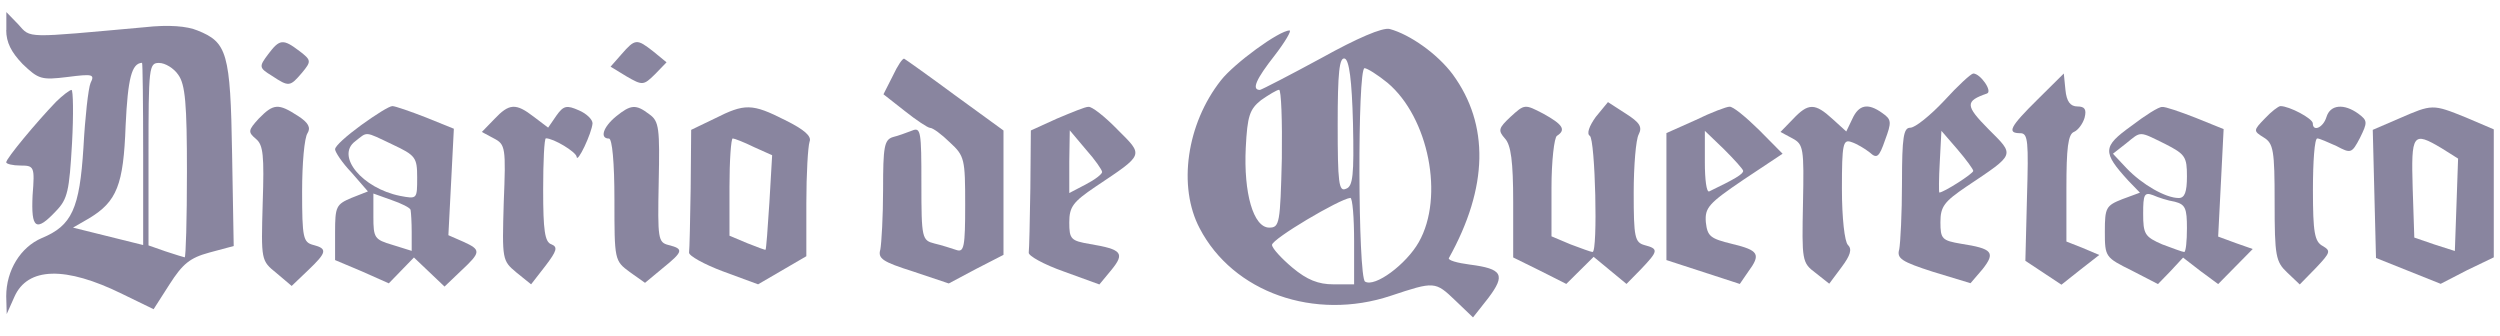
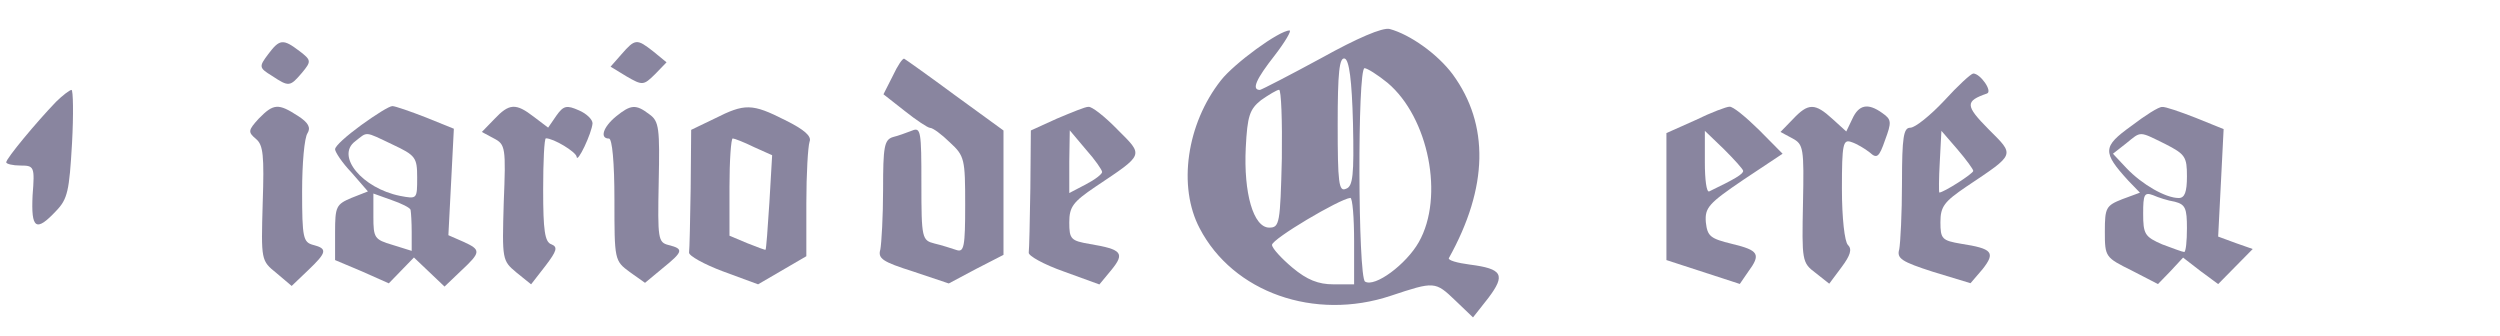
<svg xmlns="http://www.w3.org/2000/svg" id="Capa_1" x="0px" y="0px" viewBox="0 0 201 27" style="enable-background:new 0 0 201 27;" xml:space="preserve">
  <style type="text/css"> .st0{clip-path:url(#SVGID_2_);} .st1{fill:#140C40;fill-opacity:0.5;} .st2{fill-rule:evenodd;clip-rule:evenodd;fill:#140C40;fill-opacity:0.5;} .st3{opacity:0.5;} .st4{fill:#140C40;} </style>
  <g transform="translate(0,108) scale(0.1,-0.1)" class="st3">
-     <path class="st4" d="M5,1055.9c0-10,4-17.8,13.2-27.4c12.8-12.2,15-13,36.1-10.4c20.3,2.6,22,2.2,18.5-4.8 c-1.8-4.3-4.4-27.4-5.7-51.7c-3.1-49.5-9.3-63-33.5-73C16.5,881.3,5,862.6,5,841.8l0.4-14.3l6.2,13.9c10.6,23.9,41,24.8,86.8,2.2 l25.1-12.2l12.8,20c10.6,16.5,16.3,21.3,32.2,25.6l19.4,5.2l-1.3,74.3c-1.3,81.2-4,89.5-27.8,99c-8.4,3.5-22.9,4.8-42.7,2.6 c-96.5-8.7-91.2-9.1-101.3,2.2l-9.7,10V1055.9z M115.1,956v-73L86.9,890L58.7,897l12.8,7.4c22.5,13.5,27.8,26.9,29.5,74.7 c1.8,37.8,4.8,50,13.2,50.4C114.7,1029.4,115.1,996.4,115.1,956z M143.3,1019.9c5.7-7.8,7-23.5,7-78.2c0-37.8-0.9-68.6-1.8-68.6 c-0.4,0-7.5,2.2-15.4,4.8l-13.7,4.8V956c0,69.9,0.4,73.4,8.4,73.4C132.8,1029.4,139.8,1025.1,143.3,1019.9z" />
    <path class="st4" d="M1062.3,1033.3c-25.6-13.9-47.6-25.2-49.3-25.6c-7,0-3.1,8.7,11.9,27.8c8.4,10.9,13.7,20,11.9,20 c-8.4,0-44.5-26.5-55.1-40c-27.8-35.2-34.8-85.6-17.2-119c26.9-51.7,92.5-74.7,153.7-54.3c35.2,11.7,35.7,11.7,52-3.9l14.1-13.5 l12.3,15.6c14.1,18.7,11.5,23.5-15,26.9c-10.1,1.3-17.6,3.5-16.7,5.2c31.7,56.9,32.6,107.3,3.1,147.7 c-12.3,16.5-34.4,32.1-50.7,36.5C1111.6,1058.1,1091.3,1049.4,1062.3,1033.3z M1087.8,980.8c0.9-41.7,0-50.8-5.7-52.6 c-5.7-2.6-6.6,4.8-6.6,51.7c0,41.7,1.3,54.3,5.7,53C1084.7,1031.6,1086.9,1016,1087.8,980.8z M1115.6,1013.4 c33-27.8,45.8-91.7,25.1-128.1c-10.1-17.8-35.2-36.5-43.2-31.7c-5.7,3.5-6.2,171.6-0.4,171.6 C1099.3,1025.1,1107.6,1019.9,1115.6,1013.4z M1030.6,952.6c-1.3-52.1-1.8-55.6-10.1-55.6c-12.8,0-20.7,27.8-18.9,64.3 c1.3,25.6,3.1,30.8,12.3,38.2c6.2,4.3,12.8,8.3,14.5,8.3S1031,983,1030.6,952.6z M1088.7,886.1v-34.7H1072 c-11.9,0-21.1,3.5-33,13.5c-8.8,7.4-16.3,15.6-16.3,18.2c0,4.8,54.2,36.9,63,37.8C1087.4,920.8,1088.7,905.2,1088.7,886.1z" />
    <path class="st4" d="M215.6,1036.4c-7.5-10-7.5-10.9,3.1-17.4c13.7-9.1,14.5-8.7,24.2,2.6c7.5,9.1,7.5,10-2.2,17.4 C227.5,1049,224.8,1048.6,215.6,1036.4z" />
    <path class="st4" d="M499.7,1036.4l-8.8-10l12.8-7.8c12.8-7.4,13.7-7.4,22.9,1.7l9.3,9.6l-10.6,8.7 C512,1049,510.7,1049,499.7,1036.4z" />
-     <path class="st4" d="M717.8,1019l-7.5-14.8l17.2-13.5c9.3-7.4,18.5-13.5,20.3-13.5c2.2,0,9.3-5.2,15.9-11.7 c11.9-10.9,12.3-13.5,12.3-50.4c0-33.4-0.9-38.2-7-36.1c-4,1.3-11.9,3.9-17.6,5.2c-10.1,2.6-10.6,3.9-10.6,48.2 c0,41.7-0.4,45.6-7.5,42.6c-4.4-1.7-11.5-4.3-15.4-5.2c-7-2.2-7.9-7.8-7.9-42.1c0-21.7-1.3-43.4-2.2-48.2 c-2.2-7.4,1.8-10,26.4-17.8l28.6-9.6l22,11.7l22,11.3v50v50l-38.8,28.2c-21.1,15.6-39.6,28.7-41,29.5 C725.7,1033.3,721.7,1027.3,717.8,1019z" />
+     <path class="st4" d="M717.8,1019l-7.5-14.8l17.2-13.5c9.3-7.4,18.5-13.5,20.3-13.5c2.2,0,9.3-5.2,15.9-11.7 c11.9-10.9,12.3-13.5,12.3-50.4c0-33.4-0.9-38.2-7-36.1c-4,1.3-11.9,3.9-17.6,5.2c-10.1,2.6-10.6,3.9-10.6,48.2 c0,41.7-0.4,45.6-7.5,42.6c-4.4-1.7-11.5-4.3-15.4-5.2c-7-2.2-7.9-7.8-7.9-42.1c0-21.7-1.3-43.4-2.2-48.2 c-2.2-7.4,1.8-10,26.4-17.8l28.6-9.6l22,11.7l22,11.3v50v50l-38.8,28.2c-21.1,15.6-39.6,28.7-41,29.5 C725.7,1033.3,721.7,1027.3,717.8,1019" />
    <path class="st4" d="M1563.1,999c-11-11.7-23.3-21.7-27.3-21.7c-5.3,0-6.6-7.4-6.6-44.3c0-24.8-1.3-48.6-2.2-53.4 c-2.2-7.4,1.8-10,27.3-18.2l30-9.1l9.7,11.3c10.6,13.5,7.9,16.5-17.2,20.4c-15.4,2.6-16.7,3.9-16.7,17.4c0,12.6,3.1,16.5,21.1,28.7 c39.6,26.5,38.8,24.8,17.6,46c-18.9,19.1-18.9,22.6-1.3,28.7c4.8,1.7-5.3,16.1-11,16.1C1584.7,1020.8,1574.2,1011.2,1563.1,999z M1586.5,942.6c0-2.2-23.8-17.4-27.3-17.4c-0.4,0-0.4,11.3,0.4,24.8l1.3,24.8l12.8-14.8C1580.8,951.7,1586.5,943.9,1586.5,942.6z" />
-     <path class="st4" d="M1638.5,1000.3c-22.9-22.6-25.1-27.4-14.1-27.4c6.2,0,6.6-6.9,5.3-51.3l-1.3-51.3l14.5-9.6l14.5-9.6l15.4,12.2 l15,11.7l-13.2,5.6l-13.2,5.2v43c0,32.1,1.3,43.4,6.2,45.2c3.1,1.3,7,6.5,8.4,11.3c1.8,6.9,0,9.1-5.7,9.1s-8.8,3.9-9.7,13.5 l-1.3,13L1638.5,1000.3z" />
    <path class="st4" d="M45.1,998.2C29.2,981.7,5,952.6,5,949.5c0-1.3,5.3-2.6,11.5-2.6c11,0,11.5-0.9,9.7-23.9 c-1.3-26.9,2.6-30,18.9-12.6c9.3,9.6,10.6,16.1,12.8,54.3c1.3,23.5,0.9,43-0.4,43C56.1,1007.7,50.4,1003.4,45.1,998.2z" />
-     <path class="st4" d="M1283,986c-5.3-7.4-7.5-13.5-4.8-15.2c4.4-2.6,6.6-93.4,2.2-93.4c-1.3,0-9.3,3-17.6,6.1l-15.4,6.5v39.1 c0,21.3,2.2,40.4,4.4,41.7c7.5,4.8,4.8,9.1-11,17.8c-15,7.8-15,7.8-26.4-2.6c-9.7-9.1-10.1-10.9-4.4-17.4 c4.8-5.2,6.6-18.2,6.6-51.3v-44.3l21.1-10.4l21.6-10.9l11,10.9l11,10.9l13.2-10.9l13.2-10.9l11.5,11.7 c14.1,14.8,14.5,16.5,3.1,19.5c-7.9,2.2-8.8,6.1-8.8,42.1c0,21.7,1.8,43,4,46.9c3.1,6.1,0.9,9.6-10.6,16.9l-14.1,9.1L1283,986z" />
    <path class="st4" d="M208.1,984.7c-8.8-9.6-8.8-10.9-2.2-16.5c5.7-4.8,6.6-13,5.3-51.7c-1.3-46-1.3-46,11-56l12.3-10.4l13.2,12.6 c15,14.3,15.9,17.4,4,20.4c-7.9,2.2-8.8,5.6-8.8,43c0,22.2,1.8,43.4,4.4,46.9c2.6,4.3,0.9,8.3-7.9,13.9 C223.9,996.9,220,996.9,208.1,984.7z" />
    <path class="st4" d="M290.5,979.5c-11.9-8.7-21.1-16.9-21.1-19.5c0-2.2,5.7-10.9,13.2-18.7l13.2-15.2l-13.2-5.2 c-12.3-5.2-13.2-6.9-13.2-27.8v-22.2l21.6-9.1l21.6-9.6l10.1,10.4l10.1,10.4l12.3-11.7l12.3-11.7l13.2,12.6 c16.3,15.2,16.3,16.9,1.8,23.5l-11.9,5.2l2.2,42.6l2.2,43l-22.5,9.1c-12.3,4.8-24.7,9.1-26.9,9.1 C312.9,994.7,301.9,987.7,290.5,979.5z M315.6,963.8c18.5-8.7,19.8-10.4,19.8-26.5c0-17.4,0-17.4-13.7-14.8 c-30.4,6.1-52,32.1-36.1,43.9C295.7,974.3,292.7,974.7,315.6,963.8z M330.1,911.3c0.4-2.2,0.9-10,0.9-18.2v-14.8l-15.4,4.8 c-14.5,4.3-15.4,5.6-15.4,22.6v18.7l14.5-5.2C322.6,916.5,329.7,913,330.1,911.3z" />
    <path class="st4" d="M397.5,984.3l-10.1-10.4l9.7-5.2c9.3-4.8,9.7-7.4,7.9-51.7c-1.3-45.6-1.3-46.5,10.1-56l11.9-9.6l11.5,14.8 c9.3,12.2,10.1,15.2,4.8,17.4c-5.3,1.7-6.6,11.3-6.6,43.9c0,22.6,0.9,41.3,2.2,41.3c6.2,0,24.2-10.9,24.7-14.8 c0.4-6.1,12.3,19.1,12.8,26.9c0,3-4.8,7.8-11,10.4c-9.7,4.3-12.3,3.9-18.1-4.3l-6.6-9.6l-11.5,8.7 C414.7,997.3,409.4,996.9,397.5,984.3z" />
    <path class="st4" d="M495.3,986.4c-10.6-8.7-13.2-17.8-5.7-17.8c2.6,0,4.4-19.1,4.4-49.1c0-48.6,0-49.1,12.3-58.2l12.3-8.7 l14.1,11.7c16.7,13.5,17.2,15.6,4.8,18.7c-8.4,2.2-8.8,4.8-7.9,50.4c0.9,43.4,0.4,49.1-7.5,54.7C511.2,996.4,507.2,996,495.3,986.4 z" />
    <path class="st4" d="M574.6,984.7l-18.9-9.1l-0.4-46.9c-0.4-25.6-0.9-49.1-1.3-51.7s12.3-9.6,27.3-15.2l28.2-10.4l19.4,11.3 l19.4,11.3v42.6c0,23.5,1.3,45.6,2.6,49.5c1.8,4.3-4,9.6-19.8,17.4C604.6,996.9,598.8,996.9,574.6,984.7z M606.3,961.7l14.5-6.5 l-2.2-37.8c-1.3-20.8-2.6-37.8-3.1-38.2c0-0.4-7,2.2-14.5,5.2l-14.5,6.1v39.1c0,21.7,1.3,39.1,2.6,39.1S598.4,965.6,606.3,961.7z" />
    <path class="st4" d="M849.9,984.7l-21.1-9.6l-0.4-46.5c-0.4-26.1-0.9-49.1-1.3-51.7s12.3-9.6,28.2-15.2l28.6-10.4l9.7,11.7 c11,13.5,8.4,16.5-17.2,20.8c-15.4,2.6-16.7,3.9-16.7,17.4c0,12.6,3.1,16.5,21.1,28.7c39.6,26.5,38.8,24.8,17.6,46 c-10.1,10.4-20.7,18.7-23.3,18.2C872.8,994.3,861.4,989.5,849.9,984.7z M886.1,941.7c0-1.7-5.7-6.1-13.2-10l-13.2-6.9V950l0.4,25.2 l12.8-15.2C880.3,951.7,886.1,943.4,886.1,941.7z" />
    <path class="st4" d="M1363.1,983.4l-23.3-10.4v-50.8v-51.3l29.5-9.6l29.5-9.6l6.6,9.6c10.6,14.3,8.8,17.4-12.8,22.6 c-17.6,4.3-19.8,6.1-21.1,17.4c-0.9,11.7,2.2,15.2,30.4,34.3l31.3,20.8l-18.9,19.1c-10.6,10.4-21.1,19.1-23.8,18.7 C1388.3,994.3,1375.5,989.5,1363.1,983.4z M1401.5,942.6c0-2.6-6.6-6.5-27.3-16.5c-2.2-0.9-3.5,9.6-3.5,23.5v25.2l15.4-14.8 C1394.4,951.7,1401.5,943.9,1401.5,942.6z" />
    <path class="st4" d="M1441.6,984.3l-10.1-10.4l9.7-5.2c8.8-4.8,9.3-7.8,8.4-52.1c-0.9-46-0.9-47.8,10.1-56l11-8.7l9.7,13 c7.5,10,8.8,14.8,5.3,18.2c-2.6,2.6-4.8,21.3-4.8,45.2c0,36.5,0.9,40,7.9,37.4c4-1.3,10.6-5.2,14.5-8.3c5.7-5.2,7.5-3.9,12.3,10 c5.3,14.3,5.3,16.5-2.2,21.7c-11.5,8.3-18.9,6.9-24.2-4.8l-4.8-10l-11,10C1459.2,997.3,1453.9,997.3,1441.6,984.3z" />
    <path class="st4" d="M1713.4,978.6c-22.9-16.5-23.3-20.8-2.2-43.9l9.3-9.6l-14.1-5.2c-13.2-5.2-14.1-6.9-14.1-26.1 c0-20.4,0.4-20.8,21.6-31.3l21.1-10.9l10.1,10.4l10.1,10.9l14.1-10.9l14.1-10.4l13.7,13.9l14.1,14.3l-13.7,4.8l-14.1,5.2l2.2,43 l2.2,43.4l-22.5,9.1c-12.3,4.8-24.7,9.1-26.9,8.7C1735.8,994.3,1724.8,987.3,1713.4,978.6z M1740.7,964.3 c16.3-8.3,17.6-10.4,17.6-26.1c0-12.6-1.8-17.4-6.6-17.4c-10.6,0-29.5,10.9-41.9,23.9l-11,11.7l10.6,8.3 C1721.7,974.7,1719.5,974.7,1740.7,964.3z M1748.6,917.8c8.4-2.2,9.7-5.2,9.7-21.3c0-10.4-0.9-19.1-2.2-19.1s-9.3,3-17.6,6.1 c-14.1,6.1-15.4,8.3-15.4,24.8c0,15.2,0.9,17.4,7.9,14.8C1735,921.3,1742.9,918.7,1748.6,917.8z" />
-     <path class="st4" d="M1820.9,984.7c-9.3-9.6-9.3-10-0.9-15.2c7.9-4.8,8.8-10.4,8.8-52.1c0-43.4,0.9-47.8,10.1-56.5l10.1-9.6 l13.2,13.5c11.5,12.2,11.9,13.5,5.3,17.4c-6.6,3.5-7.9,10.9-7.9,45.2c0,22.6,1.3,41.3,3.5,41.3c1.8,0,8.4-3,15.4-6.1 c11.5-6.1,12.3-6.1,18.9,6.5c6.2,12.6,6.2,13.9-1.3,19.5c-11.5,8.3-22.5,7.4-25.6-2.6c-2.6-8.7-11-12.2-11-5.2 c0,3.9-18.9,13.9-26,13.9C1831.9,994.7,1826.1,990.3,1820.9,984.7z" />
-     <path class="st4" d="M1928.8,984.7l-21.1-9.1l1.3-51.7l1.3-51.3l26-10.4l26-10.4l21.1,10.9l21.6,10.4v51.7V976l-22.5,9.6 C1955.7,996.4,1955.7,996.4,1928.8,984.7z M1963.1,960.8l13.2-8.3l-1.3-37.4l-1.3-36.9l-16.3,5.2l-16.3,5.6l-1.3,39.5 C1938.5,972.5,1939.8,974.7,1963.1,960.8z" />
  </g>
</svg>